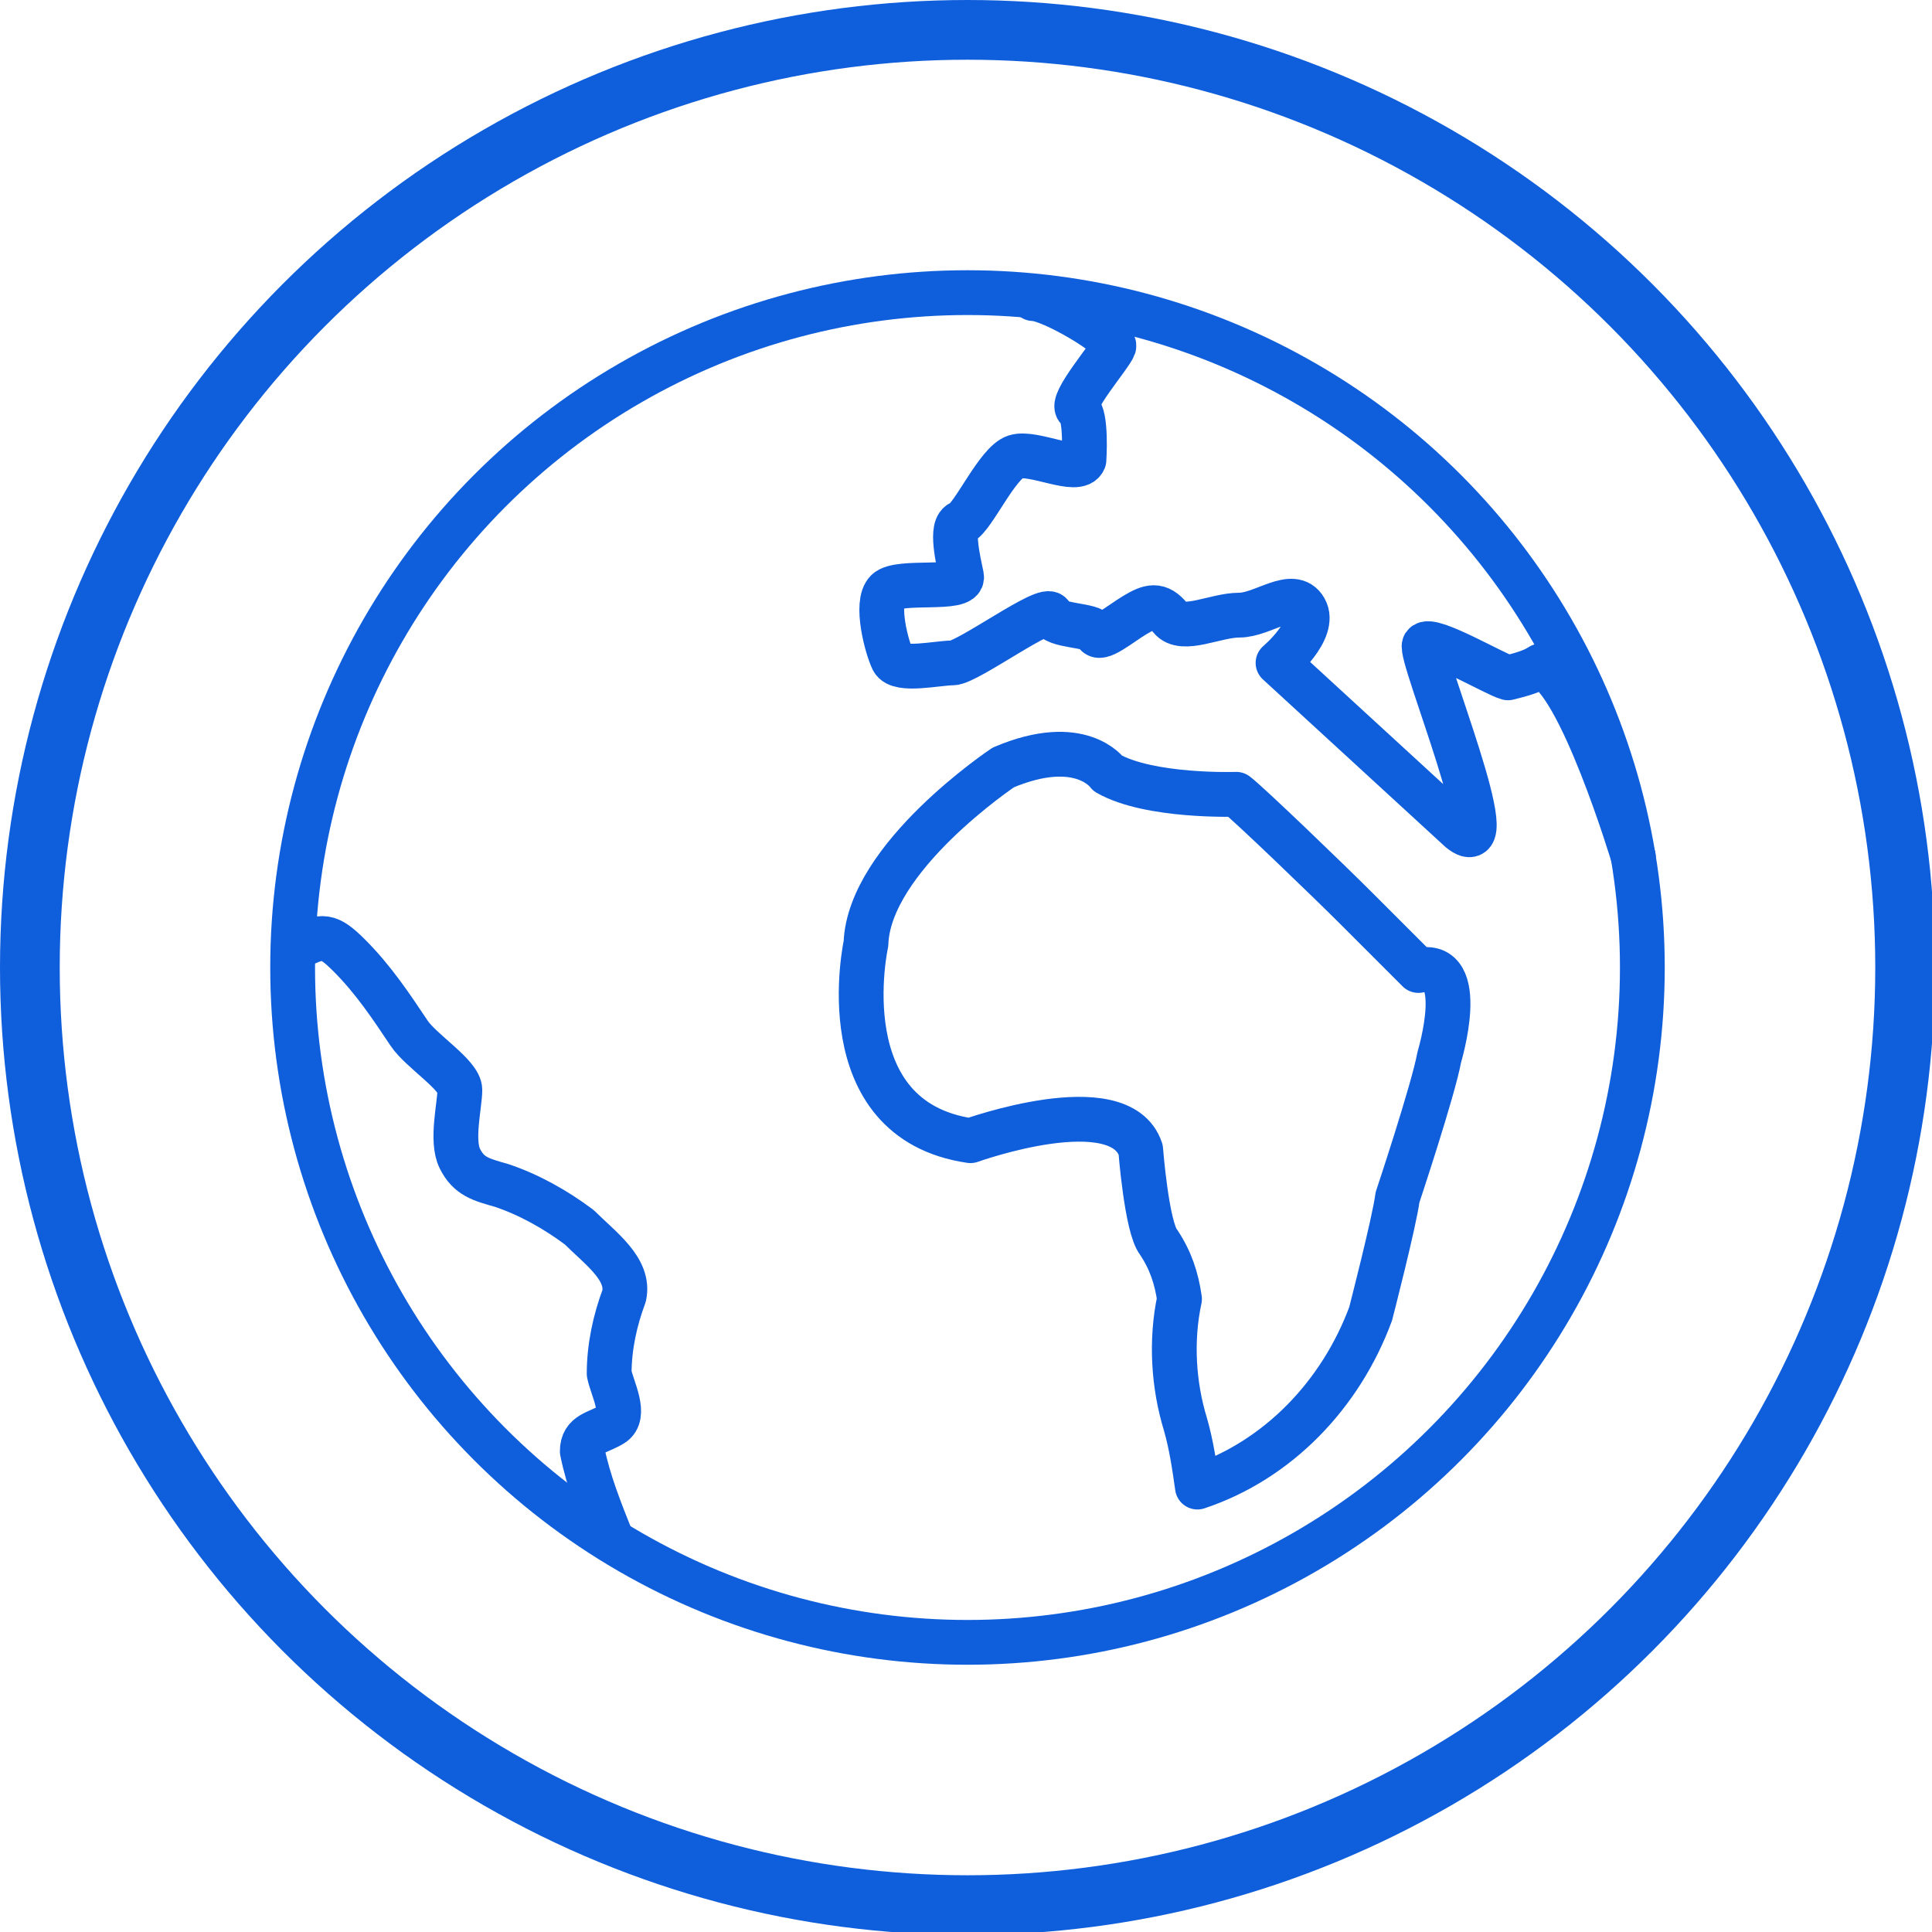
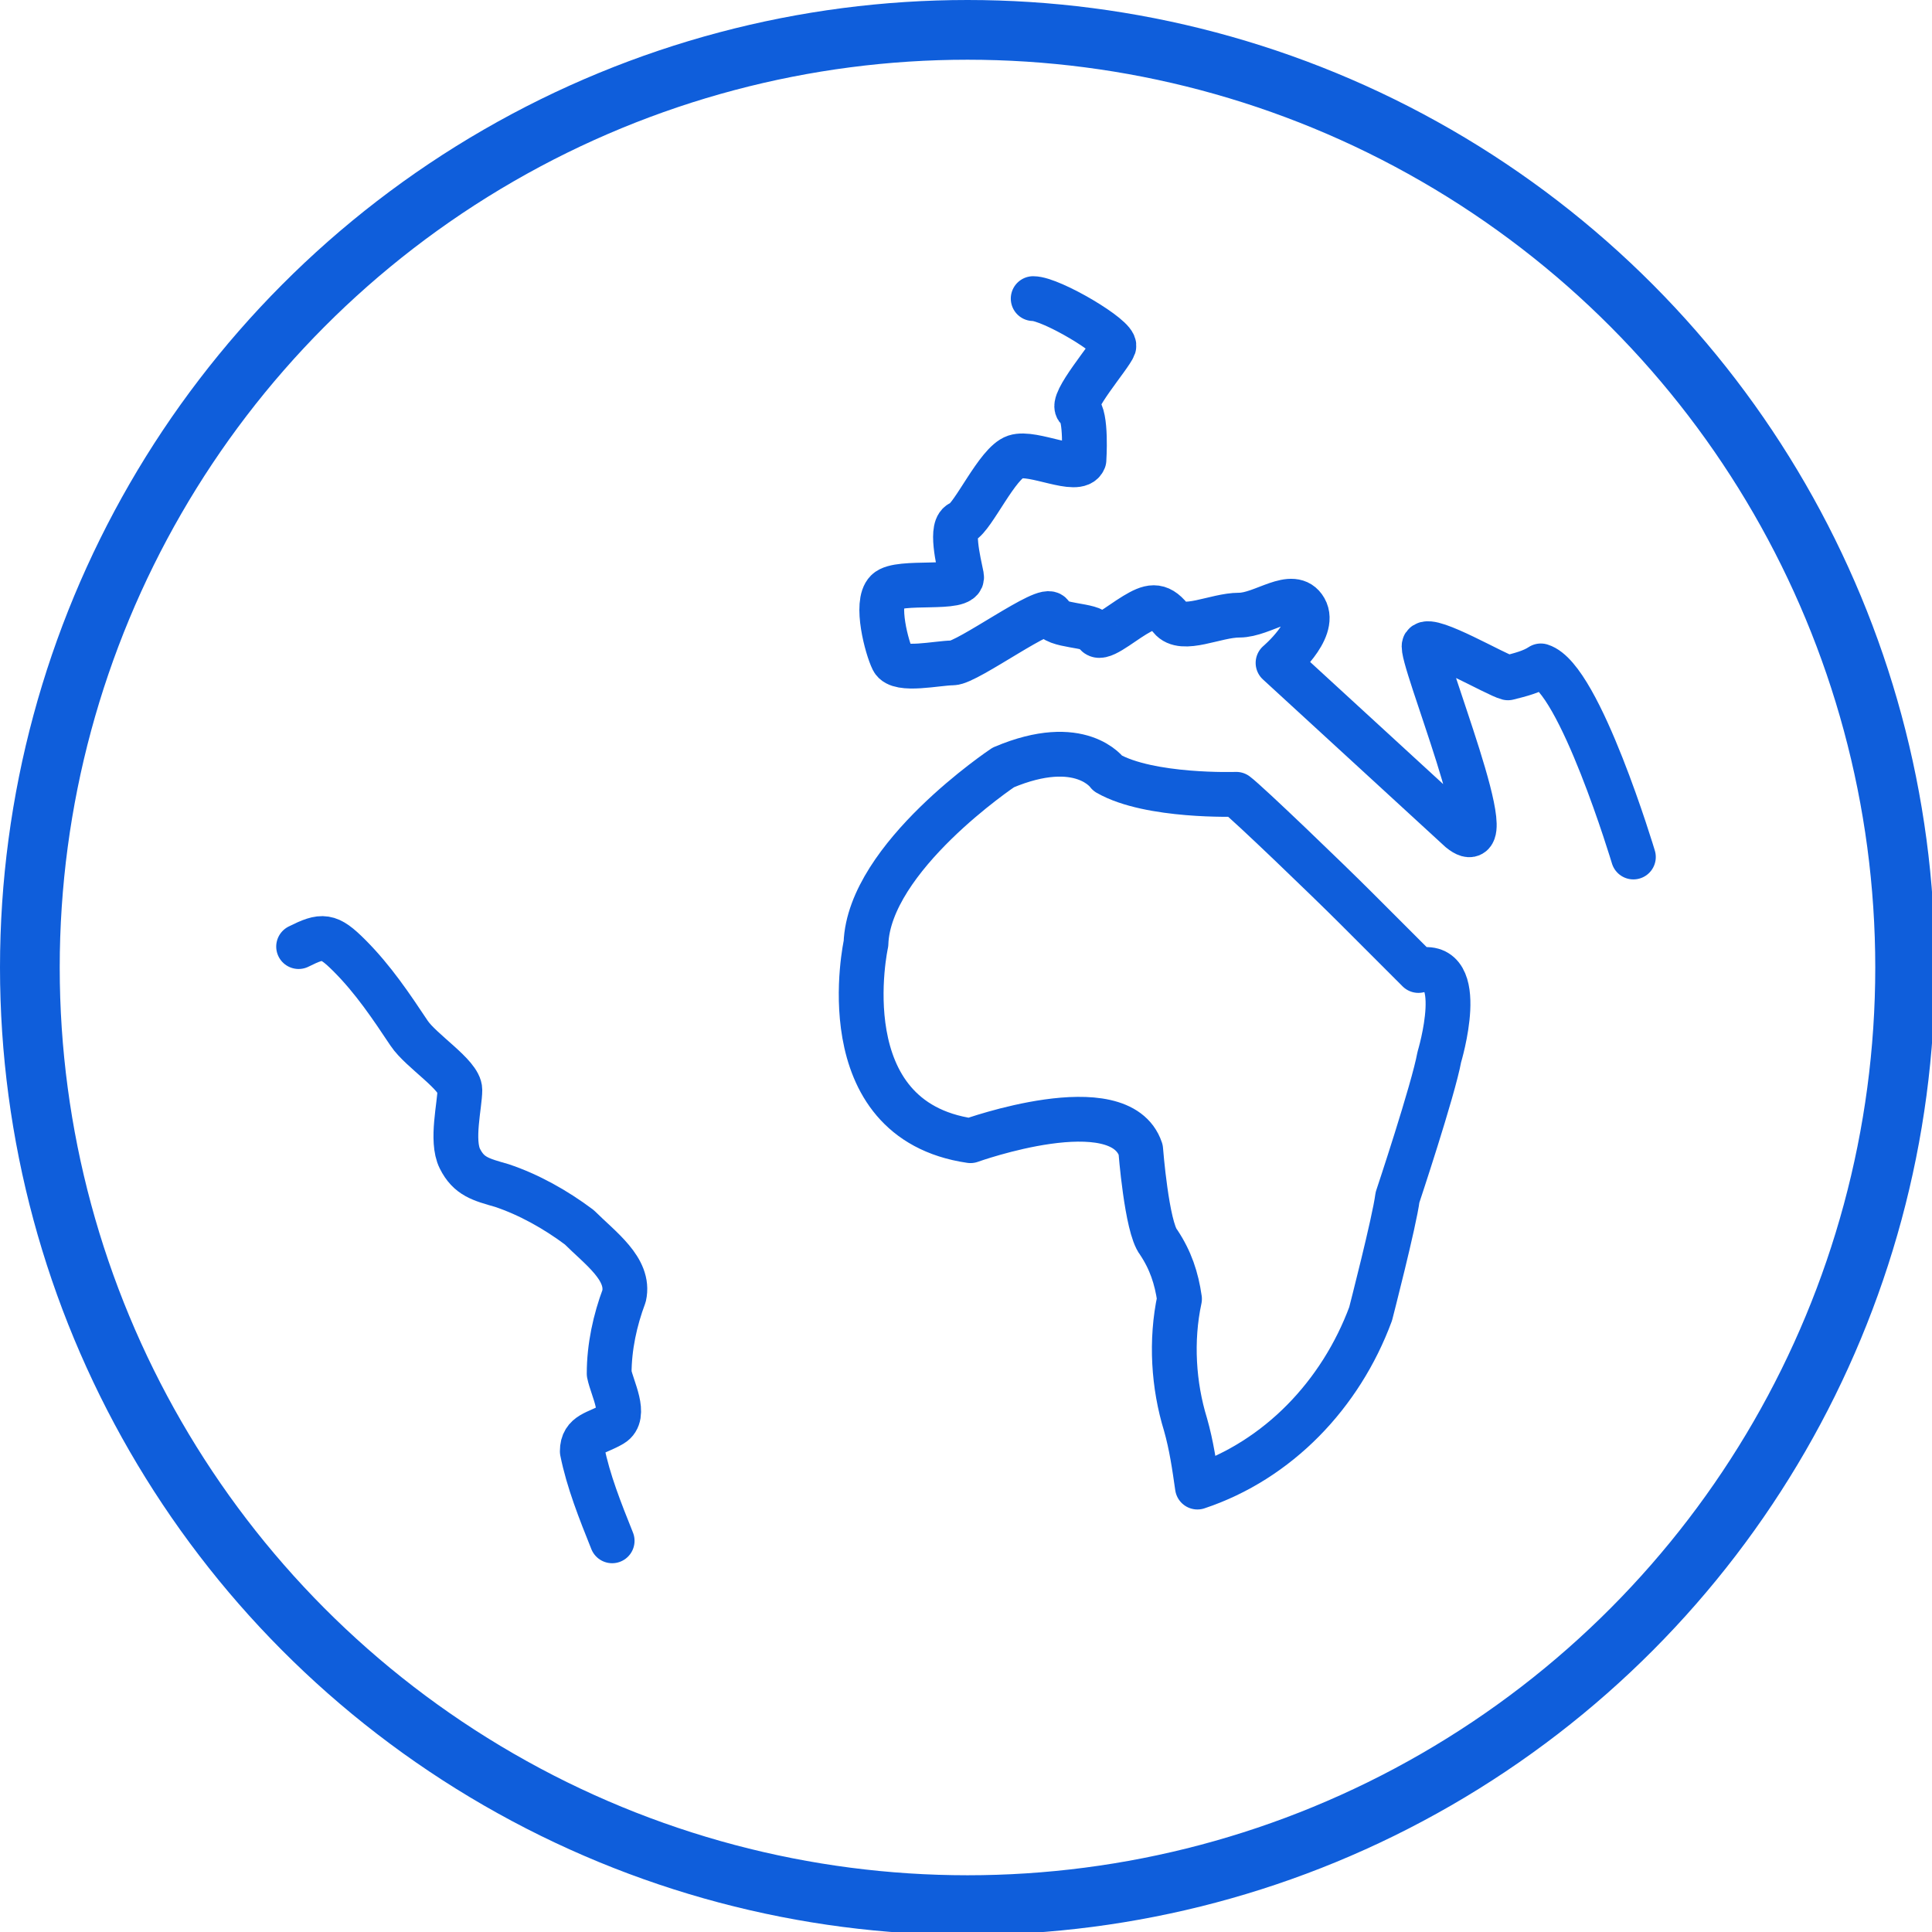
<svg xmlns="http://www.w3.org/2000/svg" version="1.1" id="Layer_1" x="0px" y="0px" viewBox="0 0 64.7 64.7" style="enable-background:new 0 0 64.7 64.7;" xml:space="preserve">
  <style type="text/css">
	.st0{fill:none;stroke:#0F5EDB;stroke-width:2;stroke-miterlimit:10;}
	.st1{fill:none;stroke:#0F5EDB;stroke-width:1.5;stroke-linecap:round;stroke-linejoin:round;}
</style>
  <g id="Layer_2_00000124142903449487824120000010253929859429894323_">
    <g id="Layer_1-2">
      <circle class="st0" cx="32.4" cy="32.4" r="31.4" />
-       <circle class="st1" cx="32.4" cy="32.4" r="22.6" />
      <path class="st1" d="M41.4,26.6c0,0-2.9,0.1-4.3-0.7c0,0-0.9-1.3-3.5-0.2c0,0-4.5,3-4.6,5.9c0,0-1.3,5.9,3.5,6.6    c0,0,5-1.8,5.7,0.3c0,0,0.2,2.6,0.6,3.1c0.4,0.6,0.6,1.2,0.7,1.9c-0.3,1.4-0.2,2.9,0.2,4.2c0.2,0.7,0.3,1.4,0.4,2.1    c2.7-0.9,4.8-3.1,5.8-5.8c0,0,0.8-3.1,0.9-3.9c0,0,1.2-3.6,1.4-4.7c0,0,1-3.3-0.7-2.9c0,0-1.2-1.2-2.1-2.1S41.8,26.9,41.4,26.6z" />
      <path class="st1" d="M54.7,28.7c0,0-1.8-6-3.1-6.4c-0.3,0.2-0.7,0.3-1.1,0.4c-0.4-0.1-2.6-1.4-2.8-1.1s2.8,7.5,1.2,6.2l-6.1-5.6    c0,0,1.3-1.1,0.9-1.8s-1.4,0.2-2.2,0.2s-1.9,0.6-2.3,0.1s-0.7-0.4-1.2-0.1s-1.2,0.9-1.3,0.6s-1.4-0.2-1.5-0.6s-2.8,1.6-3.3,1.6    s-1.8,0.3-2-0.1s-0.6-1.9-0.2-2.3s2.6,0,2.5-0.5s-0.4-1.7,0-1.8c0.4-0.2,1.2-2,1.8-2.2s2.1,0.6,2.3,0.1c0,0,0.1-1.5-0.2-1.7    s1.1-1.8,1.2-2.1s-2.1-1.6-2.7-1.6" />
      <path class="st1" d="M10,31.7c0.8-0.4,1-0.4,1.7,0.3c0.8,0.8,1.4,1.7,2,2.6c0.4,0.6,1.7,1.4,1.7,1.9s-0.3,1.7,0,2.3    s0.7,0.7,1.4,0.9c0.9,0.3,1.8,0.8,2.6,1.4c0.7,0.7,1.7,1.4,1.5,2.3c-0.3,0.8-0.5,1.7-0.5,2.6c0.1,0.5,0.6,1.4,0.1,1.7    s-1,0.3-1,0.9c0.2,1,0.6,2,1,3" />
    </g>
  </g>
</svg>